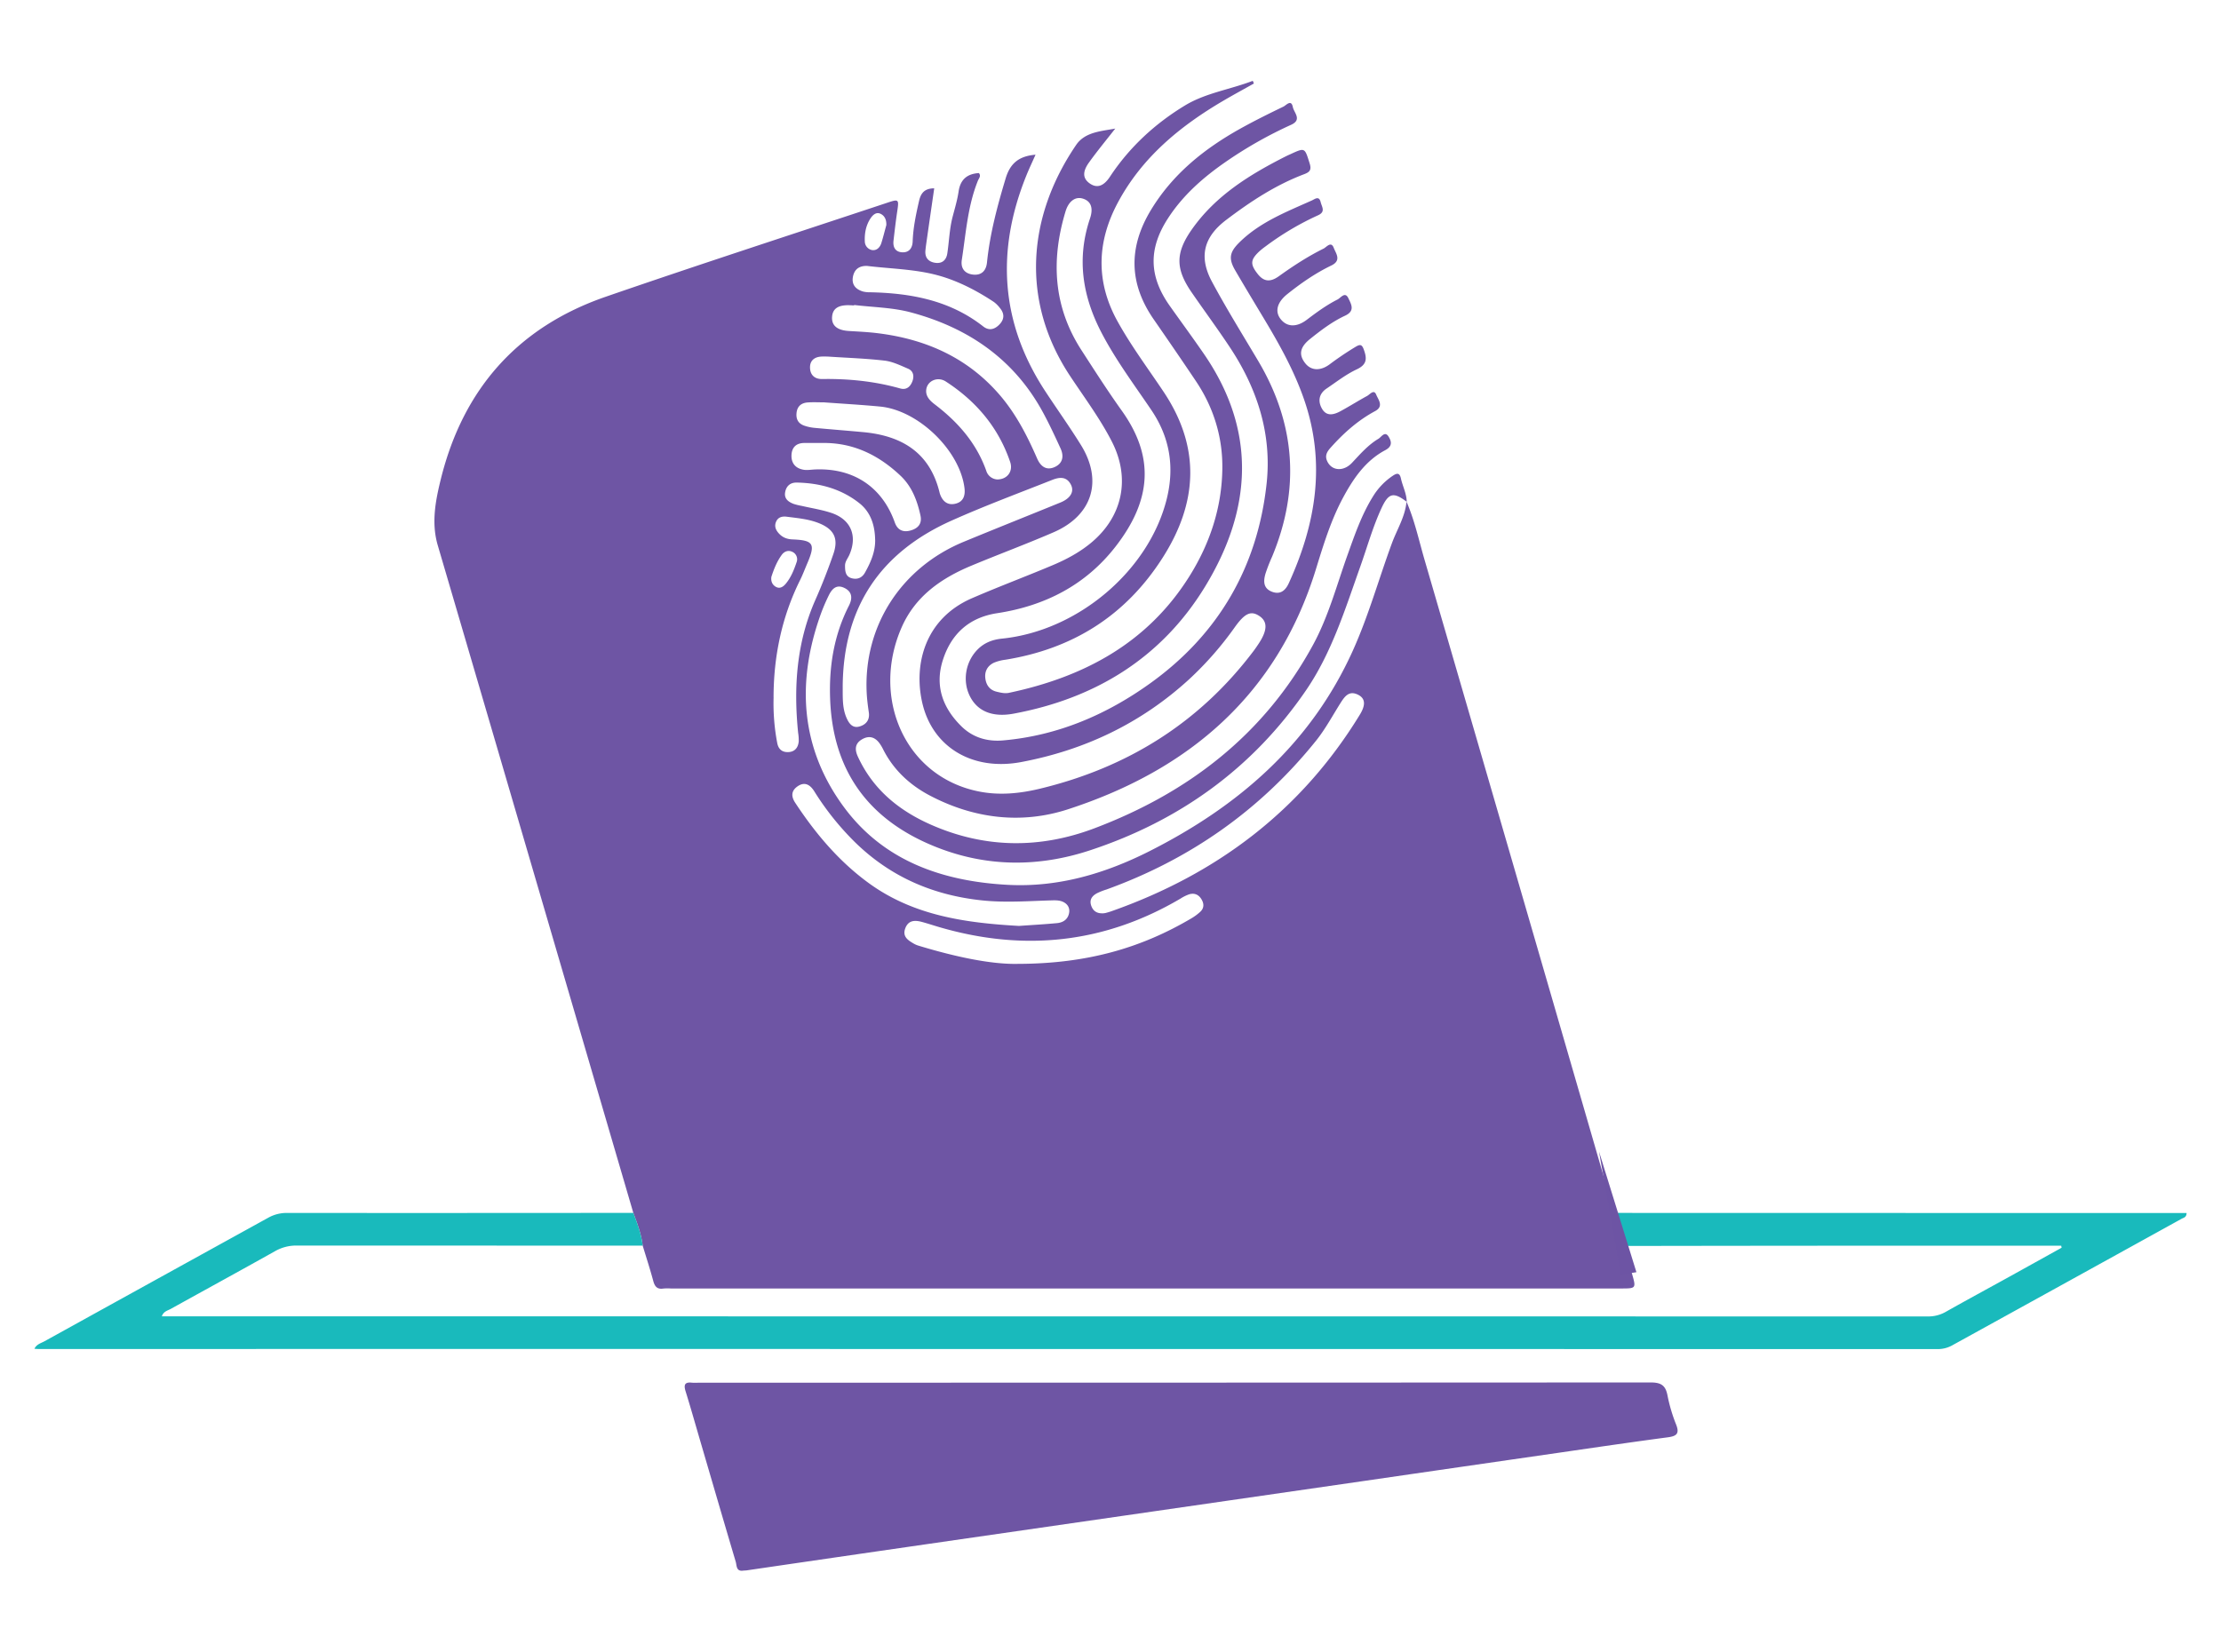
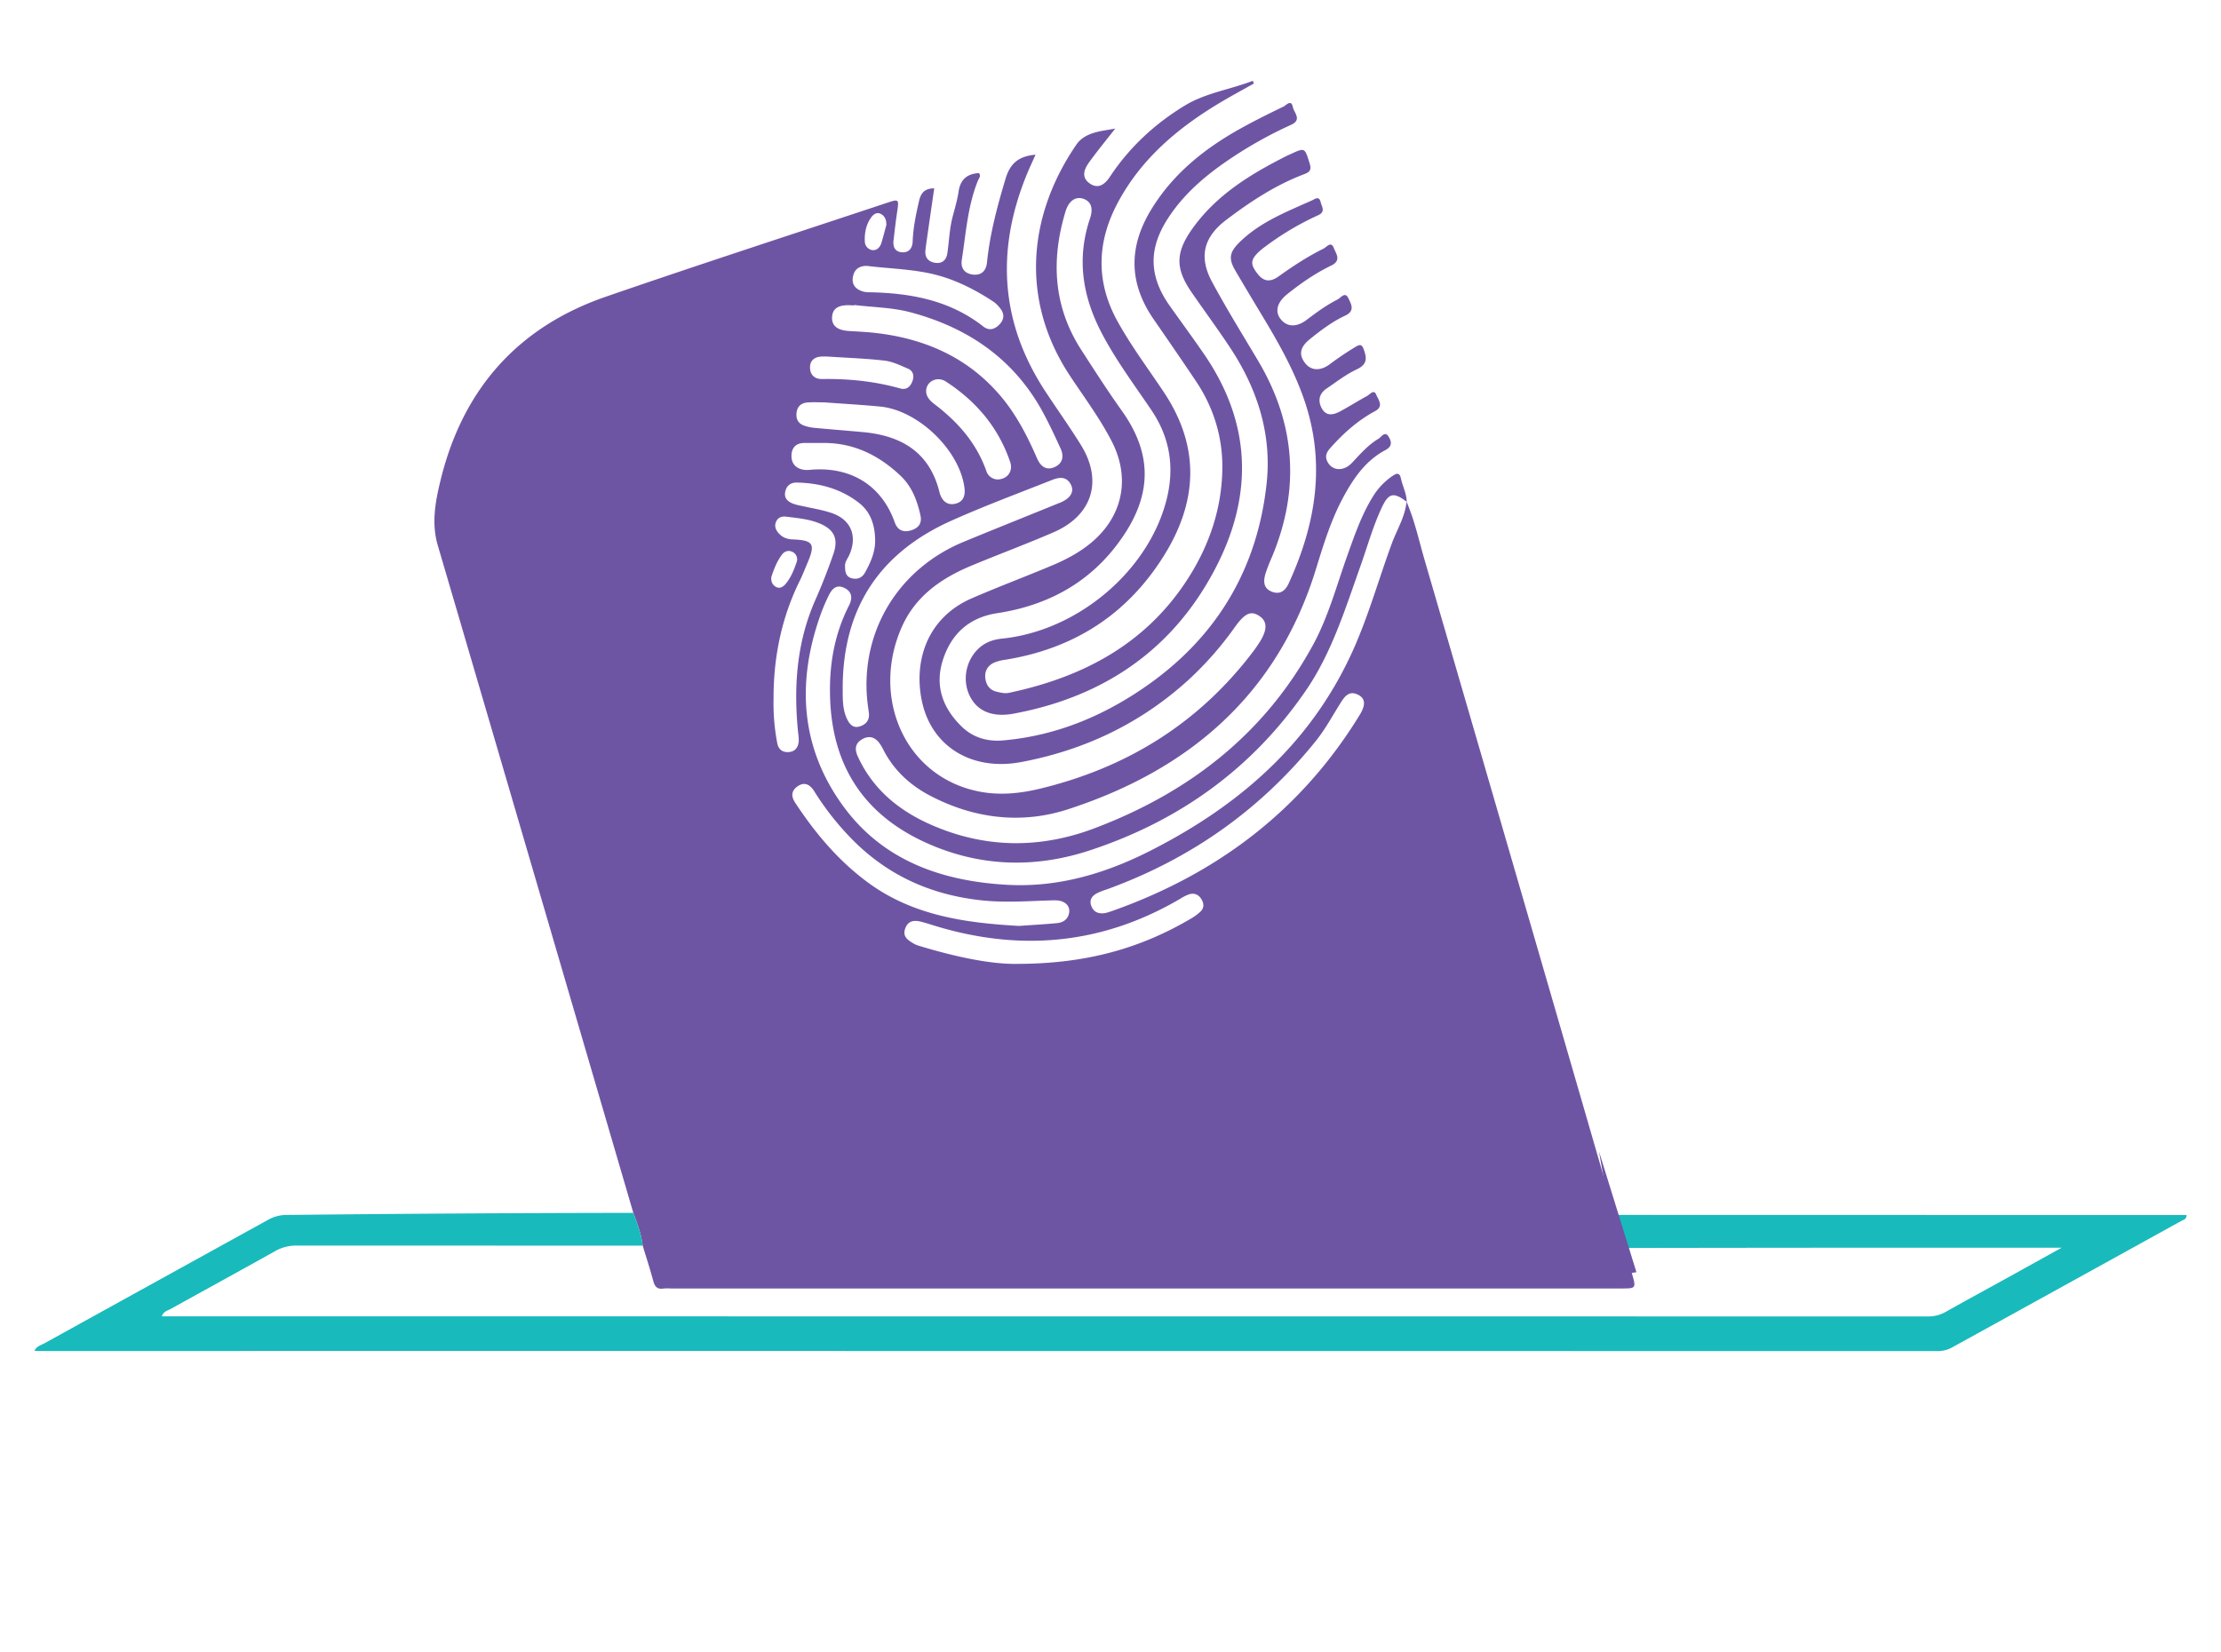
<svg xmlns="http://www.w3.org/2000/svg" id="Print" viewBox="0 0 2000 1487.6">
  <defs>
    <style>.cls-1{fill:#6e55a4;}.cls-2{fill:#19babc;}.cls-3{fill:#6d54a4;}</style>
  </defs>
  <path class="cls-1" d="M1266.56,451.85c7.28,16.81,11.1,34.7,16.18,52.17q84.59,290.54,168.75,581.17c.71,2.43,1.33,4.88,2,7.31,2.43,10.09,4.81,20.2,9,29.77q3.51,12.29,7,24.57c3.94,13.73,4,13.73-10,13.73H604a43.22,43.22,0,0,0-6.64.06c-5.57.87-7.76-1.83-9.12-6.9-2.86-10.67-6.31-21.19-9.51-31.77-1.23-10.28-4.82-19.89-8.43-29.49q-51.25-175.11-102.5-350.23-36.74-125.54-73.58-251c-6-20.38-2-40.43,2.79-59.88,20.08-81,69.31-136.73,148.41-164.06,84.28-29.11,169.12-56.61,253.74-84.75,10.26-3.41,10.42-3,8.79,7.87-1.31,8.74-2.33,17.53-3.34,26.32-.69,6,1.69,10.28,8,10.53s9.06-4.2,9.25-9.85c.44-12.41,3-24.4,5.75-36.44,1.66-7.19,5-11.25,13.65-11.35-2.36,16.3-4.7,32.45-7,48.6-.36,2.5-.7,5-.93,7.53-.59,6.67,3.13,10.26,9.17,11s9.66-2.6,10.55-8.49c1.65-10.91,1.93-22,4.72-32.78,2-7.64,4.31-15.26,5.45-23,1.59-10.84,7.66-15.91,18.25-16.6,2.27,2.54-.06,4.87-.86,6.85-9.24,22.9-10.78,47.34-14.5,71.34-1.17,7.62,2.62,12.41,10.11,13.25s11.79-3.32,12.56-10.92c2.64-25.92,9.34-50.85,16.82-75.75,4.19-13.94,12.31-20.08,26.9-21.32-2.92,6.6-5.82,12.69-8.33,18.93-27.19,67.39-23.39,132.13,16.8,193.67,10.73,16.41,22.18,32.37,32.48,49,19.91,32.26,10.2,63.37-24.69,78.49-24.35,10.55-49.28,19.78-73.81,30-27.36,11.35-50.82,27.66-63.08,55.78C784.11,628.65,815,700,882,713c18.29,3.57,36.52,1.72,54.56-2.63,78.46-18.94,143.22-59.11,192.14-123.84,1.53-2,2.95-4.11,4.36-6.21,8.41-12.49,8.64-20.52.75-25.62-7.47-4.85-12.94-2.27-21.85,10.19a299.75,299.75,0,0,1-41.19,47c-43.16,39.52-94,63.75-151.17,74.51-44,8.28-79.93-13.45-89.11-53.4-8-35,2.71-75.94,44.77-94.17,24.1-10.45,48.67-19.62,72.84-29.82,12.29-5.19,24-11.47,34.3-20,28.6-23.67,35.75-58.16,18.85-91.21-10.7-20.91-24.78-39.7-37.68-59.2C919,271.24,925,195.2,969.09,130.5c8-11.69,22.49-12.27,35.33-14.72l-.07-.06c-7.94,10.19-16.2,20.15-23.72,30.63-6.19,8.61-5.52,14.64.85,19s12.36,2.42,18-6.15c17.58-26.66,40.68-47.9,67.64-64.24,18.57-11.26,40.77-14.36,61-22.17l1,2.43c-9.18,5.16-18.45,10.19-27.54,15.52-39.07,22.93-73.26,51.09-95,91.79-18.92,35.41-20,71.23-.26,106.9,12.28,22.19,27.48,42.49,41.53,63.53,33.45,50.1,30.7,99.75-.85,149.3-33.26,52.22-81,82.22-141.85,92a39.16,39.16,0,0,0-10,2.61c-5.73,2.64-8.58,7.65-7.89,13.86.67,6,3.72,10.76,10.17,12.3,3.68.87,7.39,1.82,11.24,1,67.61-14.3,124.82-44.88,162.5-105.14,18.44-29.49,29.11-61.92,29.54-96.8.35-28.41-7.84-55-23.77-78.76-12.5-18.66-25.23-37.17-38-55.63-22.39-32.36-22.89-64.92-2.5-98.59,19.67-32.47,48-55.11,80.46-73.23,12.7-7.08,25.76-13.53,38.86-19.86,2.43-1.17,7-6.93,8.44.46,1,5,8.51,11.34-1.45,15.88a378.34,378.34,0,0,0-59.35,33.67c-20.16,14-38.36,30-51.81,50.89-17.57,27.26-17,52,1.73,78.51,10.24,14.46,20.75,28.73,30.79,43.33,47.83,69.5,43.25,140.31,1.16,209.43-39.16,64.29-98.78,100.88-172.45,114.6-19.26,3.59-32.62-2.31-39.32-15.46-7-13.65-4.21-31.09,6.69-42.19,6-6.13,13.34-9,21.94-9.91,68.62-6.91,132.7-61.44,148.59-126.16,7-28.59,2.69-55.12-13.88-79.63-15.39-22.78-31.87-44.77-44.71-69.31-17.45-33.33-22.77-67.23-10.58-103.38,3.29-9.77.59-15.74-6.56-17.89-6.69-2-12.7,2.32-15.52,11.67-13.15,43.62-11,85.58,14.28,124.75,11.85,18.33,23.62,36.74,36.3,54.49,29.53,41.31,27.38,80.33-5.68,122.77-26.85,34.47-63.51,53.27-106.59,59.8C872.64,556.22,856.5,571,849,594.67c-7.34,23.13-.11,43,16.79,59.59,10.34,10.13,23.33,13.88,37.49,12.65,49.26-4.3,93.26-23.21,132.79-51.67,61.3-44.12,96.39-104.74,104.51-179.72,4.84-44.73-8.5-85.75-33.28-123-11-16.59-22.86-32.66-34.17-49.07-14.62-21.19-14.81-35.47,0-56.63,21.56-30.79,52.51-49.75,85.27-66.28,1.13-.57,2.3-1.05,3.45-1.58,13.43-6.2,13-6.07,17.52,8.35,1.84,5.89-.16,7.77-5,9.6-25.71,9.71-48.39,24.67-70.14,41.15-20.23,15.32-25,33.08-12.83,55.73,13,24.22,27.55,47.62,41.59,71.28q50.48,85.08,12.52,176.35a153.5,153.5,0,0,0-5.86,15c-2.05,6.79-2.3,13.58,5.92,16.64,7.54,2.81,12.11-1.43,15-7.79,24.47-53.6,33.59-108.38,13.65-165.74-8.89-25.59-21.91-49-35.75-72.07-8.79-14.64-17.62-29.26-26.21-44-6.48-11.14-4.68-16.9,4.42-25.73,18.47-17.92,41.84-26.93,64.6-37.15,2.75-1.23,6.52-4.61,8,1.56,1,4.22,4.68,8.57-2.39,11.78a253.64,253.64,0,0,0-47.25,28,64.63,64.63,0,0,0-5.91,4.75c-7.81,7.45-8,11.46-1.12,20.18,5.33,6.75,11.08,7.62,19,1.95,12.88-9.25,26.12-17.88,40.32-24.91,2.56-1.27,6.7-7,9.09-.66,1.88,5,7.31,11.34-2.13,15.89-14.29,6.88-27.32,15.91-39.71,25.82-9.23,7.39-11.39,15.75-5.86,22.62,5.73,7.12,14.37,7.37,23.49.43,8.82-6.71,17.79-13.26,27.69-18.26,2.83-1.42,6.75-7.53,9.76-1,2.38,5.11,6.33,11.28-3,15.6-11.48,5.33-21.65,13.06-31.56,21-9.09,7.27-10.46,14.07-4.37,21.83,5.24,6.69,13.52,7.22,21.94,1.05a278.18,278.18,0,0,1,23.59-15.91c3.94-2.31,5.54-2.12,7.23,2.52,2.94,8.06,3,13.52-6.38,17.89-9.65,4.5-18.25,11.29-27.17,17.3-7,4.72-7.94,11.59-4,18.29,4.18,7.11,10.81,5.2,16.69,2,8.07-4.37,15.82-9.3,23.88-13.68,2.5-1.36,6.09-6.34,8.19-1.07,1.74,4.34,7.11,10.37-1,14.73-15.54,8.35-28.46,19.91-40.13,33-3.41,3.82-5.47,7.42-2.75,12.71,4.2,8.17,14.48,8.95,22.13.79,7.38-7.86,14.46-16.06,23.79-21.6,2.52-1.5,5.76-7.38,9.12-1.83,2.43,4,3.79,8.5-3,12.11-18,9.54-29,25.88-38.38,43.41-10.75,20.21-17.38,42-24.08,63.76-34.81,113-114.22,180.9-223.42,216.36-41.94,13.61-84.69,8.41-124.31-12.45-18.24-9.61-33-23.37-42.34-42.23a35.6,35.6,0,0,0-2.42-4.08c-4.16-6.22-9.67-8.14-16.3-4.28-6.43,3.75-6.61,9.25-3.7,15.57,13.57,29.44,36.72,48.47,65.8,61.3,48.56,21.42,98.08,21.78,147,3.33,84.68-32,153-84.41,197-165.17,14-25.66,21.41-54,31.21-81.34,6.39-17.85,12.55-35.82,22.61-52.09a60.23,60.23,0,0,1,18.17-19.09c3.75-2.47,6.08-2.69,7.23,2.52,1.54,7.06,5.13,13.61,5.21,21-11.83-9-16.32-8.07-22.66,5.62-8,17.22-13,35.56-19.39,53.41-13.55,38.12-25.59,77.11-48.65,110.81-48.12,70.3-114,117.56-194.58,144.12-45.82,15.11-92.21,15.17-137.59-2.64-61.28-24.06-94.38-68.5-96.39-135.17-.88-29,3.76-56.63,17-82.63,3.36-6.61,3-12.57-4.28-16s-11.25,1.28-14.06,7.12a169.06,169.06,0,0,0-6.73,15.67C717,614.08,720.57,673.79,760.09,727.16c36,48.65,89.16,66.76,147.64,69.85,45,2.37,87.25-10.11,126.94-30.12,80.34-40.51,145.56-96.76,183.47-180.67,14.22-31.48,23.41-64.72,35.3-97C1258,476.83,1265.35,465.41,1266.56,451.85ZM758.85,617.69c.1,9.45-.53,19.12,3.09,28.07,2,4.84,5.13,10.45,11.76,8.68,5.87-1.57,9.71-5.69,8.67-12.75-.87-5.93-1.65-11.92-1.93-17.9-2.88-59.88,31-112.5,87.51-135.83,28.93-11.95,58-23.52,87-35.35,8.83-3.61,12.51-9.6,9.57-15.72-3.77-7.84-10.3-7.29-17-4.63-30.29,12-60.81,23.34-90.56,36.63C792.53,497.65,759.57,547,758.85,617.69Zm233.76,205a19,19,0,0,0,2.83-.31q2.74-.69,5.42-1.62c94.85-33.41,170.86-90.59,223.68-177.05,5.29-8.66,5.07-14.55-1.55-17.91-8.12-4.11-12.08,1.44-15.84,7.39-7.26,11.49-13.74,23.64-22.22,34.18C1134.78,729.7,1071.58,774,996.36,801.2a56.73,56.73,0,0,0-8.78,3.49c-4.15,2.33-6.74,5.65-5,10.93C984.24,820.51,987.58,822.72,992.61,822.65ZM769.15,274.71l0,.39-3.79-.17c-10.35-.39-15.47,2.89-16.06,10.32-.63,7.92,4.53,12.24,15.1,12.88,8.51.52,17,.91,25.5,1.94,43.22,5.26,80.85,21.69,109.93,55.22,14.9,17.18,25.08,37,34.09,57.67,2.94,6.75,8,11.21,15.76,7.74,7.47-3.35,8.51-9.88,5.34-16.8-5-10.9-10.06-21.79-15.76-32.32-26.05-48.17-67.6-76.49-119.38-90.3C803.51,276.93,786.08,276.78,769.15,274.71ZM917.55,834c11.58-.82,22.93-1.44,34.25-2.51,4.93-.47,9.2-2.8,10.65-8,1-3.52.38-7-2.6-9.53-3.35-2.8-7.43-3.08-11.65-3-21.13.55-42.21,2.27-63.41.09-44-4.53-82.3-20.88-114.22-51.81a249.68,249.68,0,0,1-37.29-46.45c-3.47-5.51-8.28-9.18-15-4.57-5.86,4-5.95,9.14-2.24,14.79,18.2,27.64,39.23,52.69,66.18,72.35C822.67,824.86,869.64,831.28,917.55,834Zm-.93,34.18c62.34-.12,111.2-14.34,156.52-41.18a47.38,47.38,0,0,0,7.58-5.62c3.54-3.23,3.66-7.15,1.32-11.18-2.54-4.39-6.42-6.12-11.25-4.65a36.58,36.58,0,0,0-7.63,3.77c-68.72,40.52-141.35,48-217.5,25.72-5.15-1.51-10.25-3.22-15.43-4.62-6.29-1.7-12.2-1.69-15,5.65-2.89,7.6,2.49,10.91,7.83,14a20.52,20.52,0,0,0,4.38,1.81C859.61,861.65,892.23,868.73,916.62,868.18Zm-220-240a190.21,190.21,0,0,0,3.26,41c1.1,6.07,5,8.76,10.79,8.19,5.52-.55,8.17-4.49,8.59-9.75a41.62,41.62,0,0,0-.54-7.53c-4.17-41.14-1.47-81.32,15.53-119.78,6-13.55,11.41-27.4,16.23-41.41s.43-22.31-13.23-27.74c-9.21-3.66-19-4.46-28.72-5.73-4-.53-7.77.27-9.6,4.34-1.93,4.28-.31,7.88,2.83,11.13s7,4.76,11.77,4.95c19.08.76,21,4,13.34,21.81-2.11,4.94-4,10-6.37,14.78C703.68,556.24,696.62,592.15,696.59,628.2Zm45.82-265.76c-5,0-10.13-.3-15.15.08-5.64.42-9.36,3.36-10,9.4-.64,5.88,1.76,9.83,7.35,11.63a39.23,39.23,0,0,0,8.28,1.8c14.77,1.38,29.55,2.53,44.32,3.89,34.67,3.2,60,18.24,68.81,54.29a16.3,16.3,0,0,0,.53,1.81c2.39,6.49,6.93,10.06,13.86,8.36,7.1-1.74,8.89-7.34,8.08-14-4.11-33.85-41.47-70.16-76-73.48C775.82,364.6,759.1,363.67,742.41,362.44ZM740.53,399c-5.37,0-10.74,0-16.11,0-7.24,0-11.37,3.77-11.68,10.87-.33,7.33,3.64,12,10.84,13.23,3,.53,6.29,0,9.44-.2,35-1.83,61.26,15.37,72.74,47.69,2.48,7,7.58,9.1,14.25,7.22s10.43-6.07,8.88-13.37C826,451,821.19,438.26,811,428.58,791.29,409.92,768.33,398.59,740.53,399Zm40.52-159.46c-7.12-.29-11.71,2.85-13,9.82-1.29,7.19,2.66,11.34,9.2,13.25a25.64,25.64,0,0,0,6.57.65c36.7.8,71.64,7.32,101.52,30.74,5.54,4.36,10.77,2.57,15.08-2.21s3.91-9.76-.12-14.51A27.33,27.33,0,0,0,895,272c-15.88-10.53-33.15-19.39-51.16-24.18C823.6,242.41,802,242.08,781.05,239.56Zm7,246.6c-.21-12.87-3.89-24.71-14.1-32.83-16.35-13-35.73-18.24-56.44-18.65-5.9-.12-9.59,3.19-10.52,8.89s3,8.57,7.73,10.35a57.64,57.64,0,0,0,7.33,1.79c8.89,2.06,18,3.43,26.64,6.32,17.65,5.94,23.67,20.77,16.11,37.86-1.4,3.14-3.85,5.9-3.85,9.55,0,4.86.3,9.94,6.08,11.44,5,1.31,9.26-.34,11.95-5.22C784.09,506.45,788.26,497,788.09,486.16Zm110.35-54.29c8.81-.22,14.08-7.4,11.24-15.76-10.57-31.12-30.69-54.79-58-72.49-7.27-4.7-16.64-.65-17.57,7.43-.67,5.86,3.31,9.88,7.7,13.22C862.53,380.06,879.23,399,888.11,424A11,11,0,0,0,898.44,431.87ZM745.3,321.16c-1,0-3.18-.07-5.39,0-6.3.25-10.53,3.44-10.49,9.79.05,6.56,3.94,10.55,10.9,10.45,23.83-.37,47.3,2,70.3,8.49,5.8,1.64,9.2-1.75,11-6.48,1.68-4.47,1-9.24-3.94-11.33-6.83-2.91-13.84-6.39-21.06-7.24C780,322.88,763.24,322.36,745.3,321.16ZM694.62,519.6c-.56,3.83.76,7.09,4,8.95,3.72,2.12,6.8-.13,9.07-2.89,4.68-5.69,7.37-12.54,9.69-19.4a7.36,7.36,0,0,0-4.41-9.42c-3.61-1.52-7,.09-9.13,3.1C699.56,505.88,696.86,512.65,694.62,519.6ZM798.13,202.78c.2-4.74-1.43-8.58-5.52-10.35-3.75-1.62-6.77,1.36-8.63,4.14-4.29,6.41-5.63,13.89-5.19,21.42a8,8,0,0,0,6.56,7.26c4.12.57,7-2.32,8.28-6.25C795.3,213.65,796.64,208.19,798.13,202.78Z" />
-   <path class="cls-1" d="M669.38,1414.68c-6.59,1.06-5.87-4.64-6.87-8-10.9-36.64-21.56-73.34-32.3-110-4.26-14.56-8.37-29.15-12.88-43.63-1.82-5.87-.55-8.39,5.83-7.62a47.11,47.11,0,0,0,5.7,0q428.73,0,857.47-.22c9.27,0,13.49,2.49,15.22,11.59a146.58,146.58,0,0,0,7.78,26.31c3.33,8.41.24,10.48-7.61,11.53-32.27,4.29-64.48,9-96.7,13.69q-88.66,12.8-177.33,25.69l-189.54,27.41Q935.87,1376.21,833.58,1391q-80.7,11.68-161.37,23.5C671.28,1414.59,670.32,1414.61,669.38,1414.68Z" />
-   <path class="cls-2" d="M570.31,1092.47c3.61,9.6,7.2,19.21,8.43,29.49q-155.76,0-311.51-.06a38.5,38.5,0,0,0-19.71,5.15c-31.17,17.48-62.54,34.58-93.78,51.93-2.75,1.53-6.53,2.15-8,6.69h9.16q790.64,0,1581.29.09a31.58,31.58,0,0,0,16.17-4.27c19-10.71,38.19-21.09,57.29-31.64q23.44-13,46.83-26l-.38-1.81h-9.92q-95,0-189.94,0-96.87.06-193.74.23c-4.21-9.57-6.59-19.68-9-29.77l504.35.11H1969c-.08,4-2.75,4.22-4.43,5.15q-102.94,56.9-206,113.7a26.81,26.81,0,0,1-13.44,3.71q-855.3-.14-1710.59-.09c-.94,0-1.88-.1-3.54-.2,1.9-4.07,5.8-5,8.83-6.64q100.88-55.77,201.8-111.44a33.92,33.92,0,0,1,17.13-4.27Q414.54,1092.63,570.31,1092.47Z" />
+   <path class="cls-2" d="M570.31,1092.47c3.61,9.6,7.2,19.21,8.43,29.49q-155.76,0-311.51-.06a38.5,38.5,0,0,0-19.71,5.15c-31.17,17.48-62.54,34.58-93.78,51.93-2.75,1.53-6.53,2.15-8,6.69h9.16q790.64,0,1581.29.09a31.58,31.58,0,0,0,16.17-4.27c19-10.71,38.19-21.09,57.29-31.64q23.44-13,46.83-26h-9.92q-95,0-189.94,0-96.87.06-193.74.23c-4.21-9.57-6.59-19.68-9-29.77l504.35.11H1969c-.08,4-2.75,4.22-4.43,5.15q-102.94,56.9-206,113.7a26.81,26.81,0,0,1-13.44,3.71q-855.3-.14-1710.59-.09c-.94,0-1.88-.1-3.54-.2,1.9-4.07,5.8-5,8.83-6.64q100.88-55.77,201.8-111.44a33.92,33.92,0,0,1,17.13-4.27Q414.54,1092.63,570.31,1092.47Z" />
  <polyline class="cls-3" points="1439.89 1037.19 1473.59 1145.89 1466.44 1147.07 1459.55 1148.09" />
</svg>